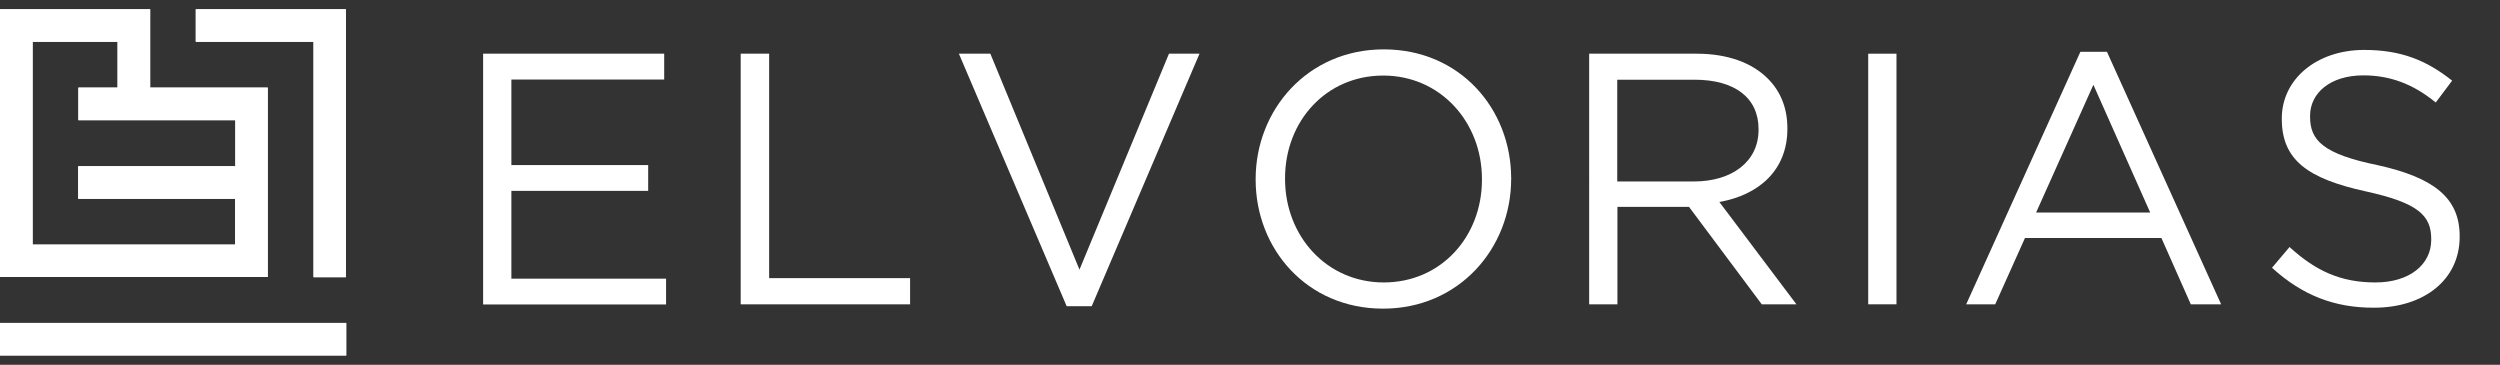
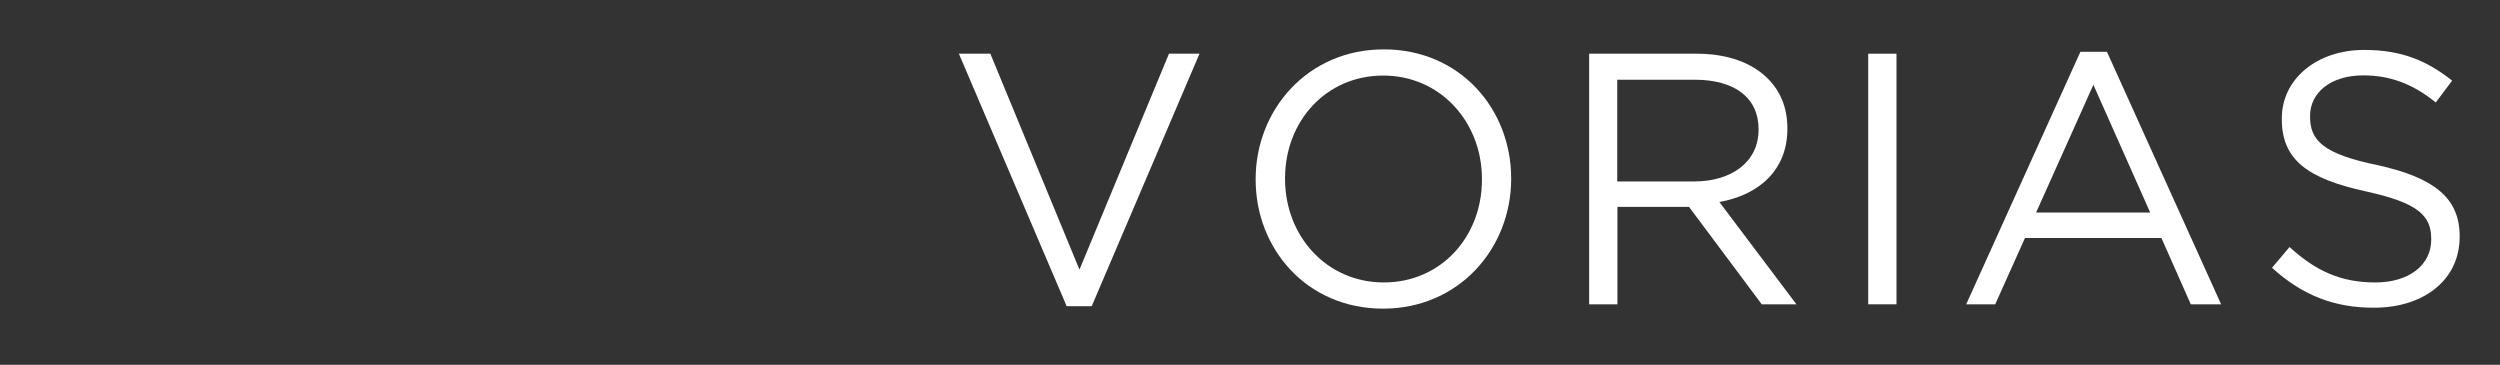
<svg xmlns="http://www.w3.org/2000/svg" xmlns:xlink="http://www.w3.org/1999/xlink" version="1.1" id="Layer_1" x="0px" y="0px" viewBox="0 0 1326.8 193.6" style="enable-background:new 0 0 1326.8 193.6;" xml:space="preserve">
  <rect x="0" y="0" width="1326.8" height="193.6" fill="#333333" stroke="none" />
  <style type="text/css"> .st0{clip-path:url(#SVGID_00000153667130902347613210000006000488477153301161_);fill:#FFFFFF;} .st1{fill:#FFFFFF;} </style>
  <g>
    <g>
      <defs>
-         <path id="SVGID_1_" d="M166.5,171.4v17.3H0v-17.3L166.5,171.4z M183.7,147.1h-17.3V22.2h-1.8c-20.2,0-40.4,0-60.7,0V4.9 c26.6,0,53.1,0,79.7,0V147.1z M166.5,171.4h17.3v17.3h-17.3V171.4z M41.6,88.2c27.2,0,54.3,0,81.5,0h1.8V63.8h-1.8 c-27.2,0-54.3,0-81.5,0c0-5.8,0-11.5,0-17.3h20.8V22.2H17.3v107.6H19c34.7,0,69.4,0,104,0h1.8v-24.3h-1.8c-27.2,0-54.3,0-81.5,0 V88.2z M79.7,4.9v41.6h62.4c0,33.5,0,67,0,100.5c-47.4,0-94.7,0-142.1,0V4.9C26.6,4.9,53.1,4.9,79.7,4.9z" />
-       </defs>
+         </defs>
      <use xlink:href="#SVGID_1_" style="overflow:visible;fill-rule:evenodd;clip-rule:evenodd;fill:#FFFFFF;" />
      <clipPath id="SVGID_00000167367614302014675120000015827094579381836468_">
        <use xlink:href="#SVGID_1_" style="overflow:visible;" />
      </clipPath>
      <rect y="4.9" style="clip-path:url(#SVGID_00000167367614302014675120000015827094579381836468_);fill:#FFFFFF;" width="183.7" height="183.7" />
    </g>
    <g>
-       <path class="st1" d="M256.4,28.5h96.1v13.7h-81.1v45.4h72.6v13.7h-72.6v46.6h82.1v13.7h-97.1V28.5z" />
-       <path class="st1" d="M393.2,28.5h15v119.1H483v13.9h-89.9V28.5z" />
      <path class="st1" d="M508.9,28.5h16.7l47.3,114.6l47.5-114.6h16.2l-57.2,134h-13.3L508.9,28.5z" />
      <path class="st1" d="M666.4,95.4V95c0-36.7,27.6-68.8,68-68.8c40.5,0,67.6,31.7,67.6,68.4c0.2,0.2,0.2,0.2,0,0.4 c0,36.7-27.6,68.8-68,68.8C693.5,163.8,666.4,132,666.4,95.4z M786.5,95.4V95c0-30.2-22-54.9-52.4-54.9S682,64.4,682,94.6V95 c0,30.2,22,54.9,52.4,54.9S786.5,125.6,786.5,95.4z" />
      <path class="st1" d="M843.3,28.5h57.2c16.5,0,29.5,4.9,37.8,13.3c6.7,6.7,10.3,15.6,10.3,26.2v0.4c0,22-15.2,35.1-36.1,38.8 l40.9,54.3h-18.4l-38.6-51.7h-0.4h-37.6v51.7h-15V28.5z M899.1,96.3c19.8,0,34.2-10.3,34.2-27.4v-0.4c0-16.5-12.5-26.2-34-26.2 h-41v54H899.1z" />
      <path class="st1" d="M991.5,28.5h15v133h-15V28.5z" />
      <path class="st1" d="M1104.1,27.5h14.1l60.6,134h-16.1l-15.6-35.2h-72.4l-15.8,35.2h-15.4L1104.1,27.5z M1141.2,112.9L1111,45 l-30.4,67.8H1141.2z" />
      <path class="st1" d="M1205.8,142.1l9.3-11c13.9,12.7,27.2,18.8,45.6,18.8c18.1,0,29.6-9.5,29.6-22.6v-0.4 c0-12.4-6.7-19.2-34.6-25.3c-30.6-6.7-44.7-16.5-44.7-38.4v-0.4c0-20.7,18.4-36.3,43.7-36.3c19.6,0,33.1,5.5,46.7,16.3l-8.7,11.6 c-12.3-10.1-24.7-14.4-38.4-14.4c-17.5,0-28.3,9.3-28.3,21.5v0.4c0,12.5,6.7,19.8,36.1,25.8c29.6,6.6,43.3,17.3,43.3,37.6v0.4 c0,22.8-19,37.6-45.4,37.6C1238.8,163.4,1221.7,156.6,1205.8,142.1z" />
    </g>
  </g>
</svg>